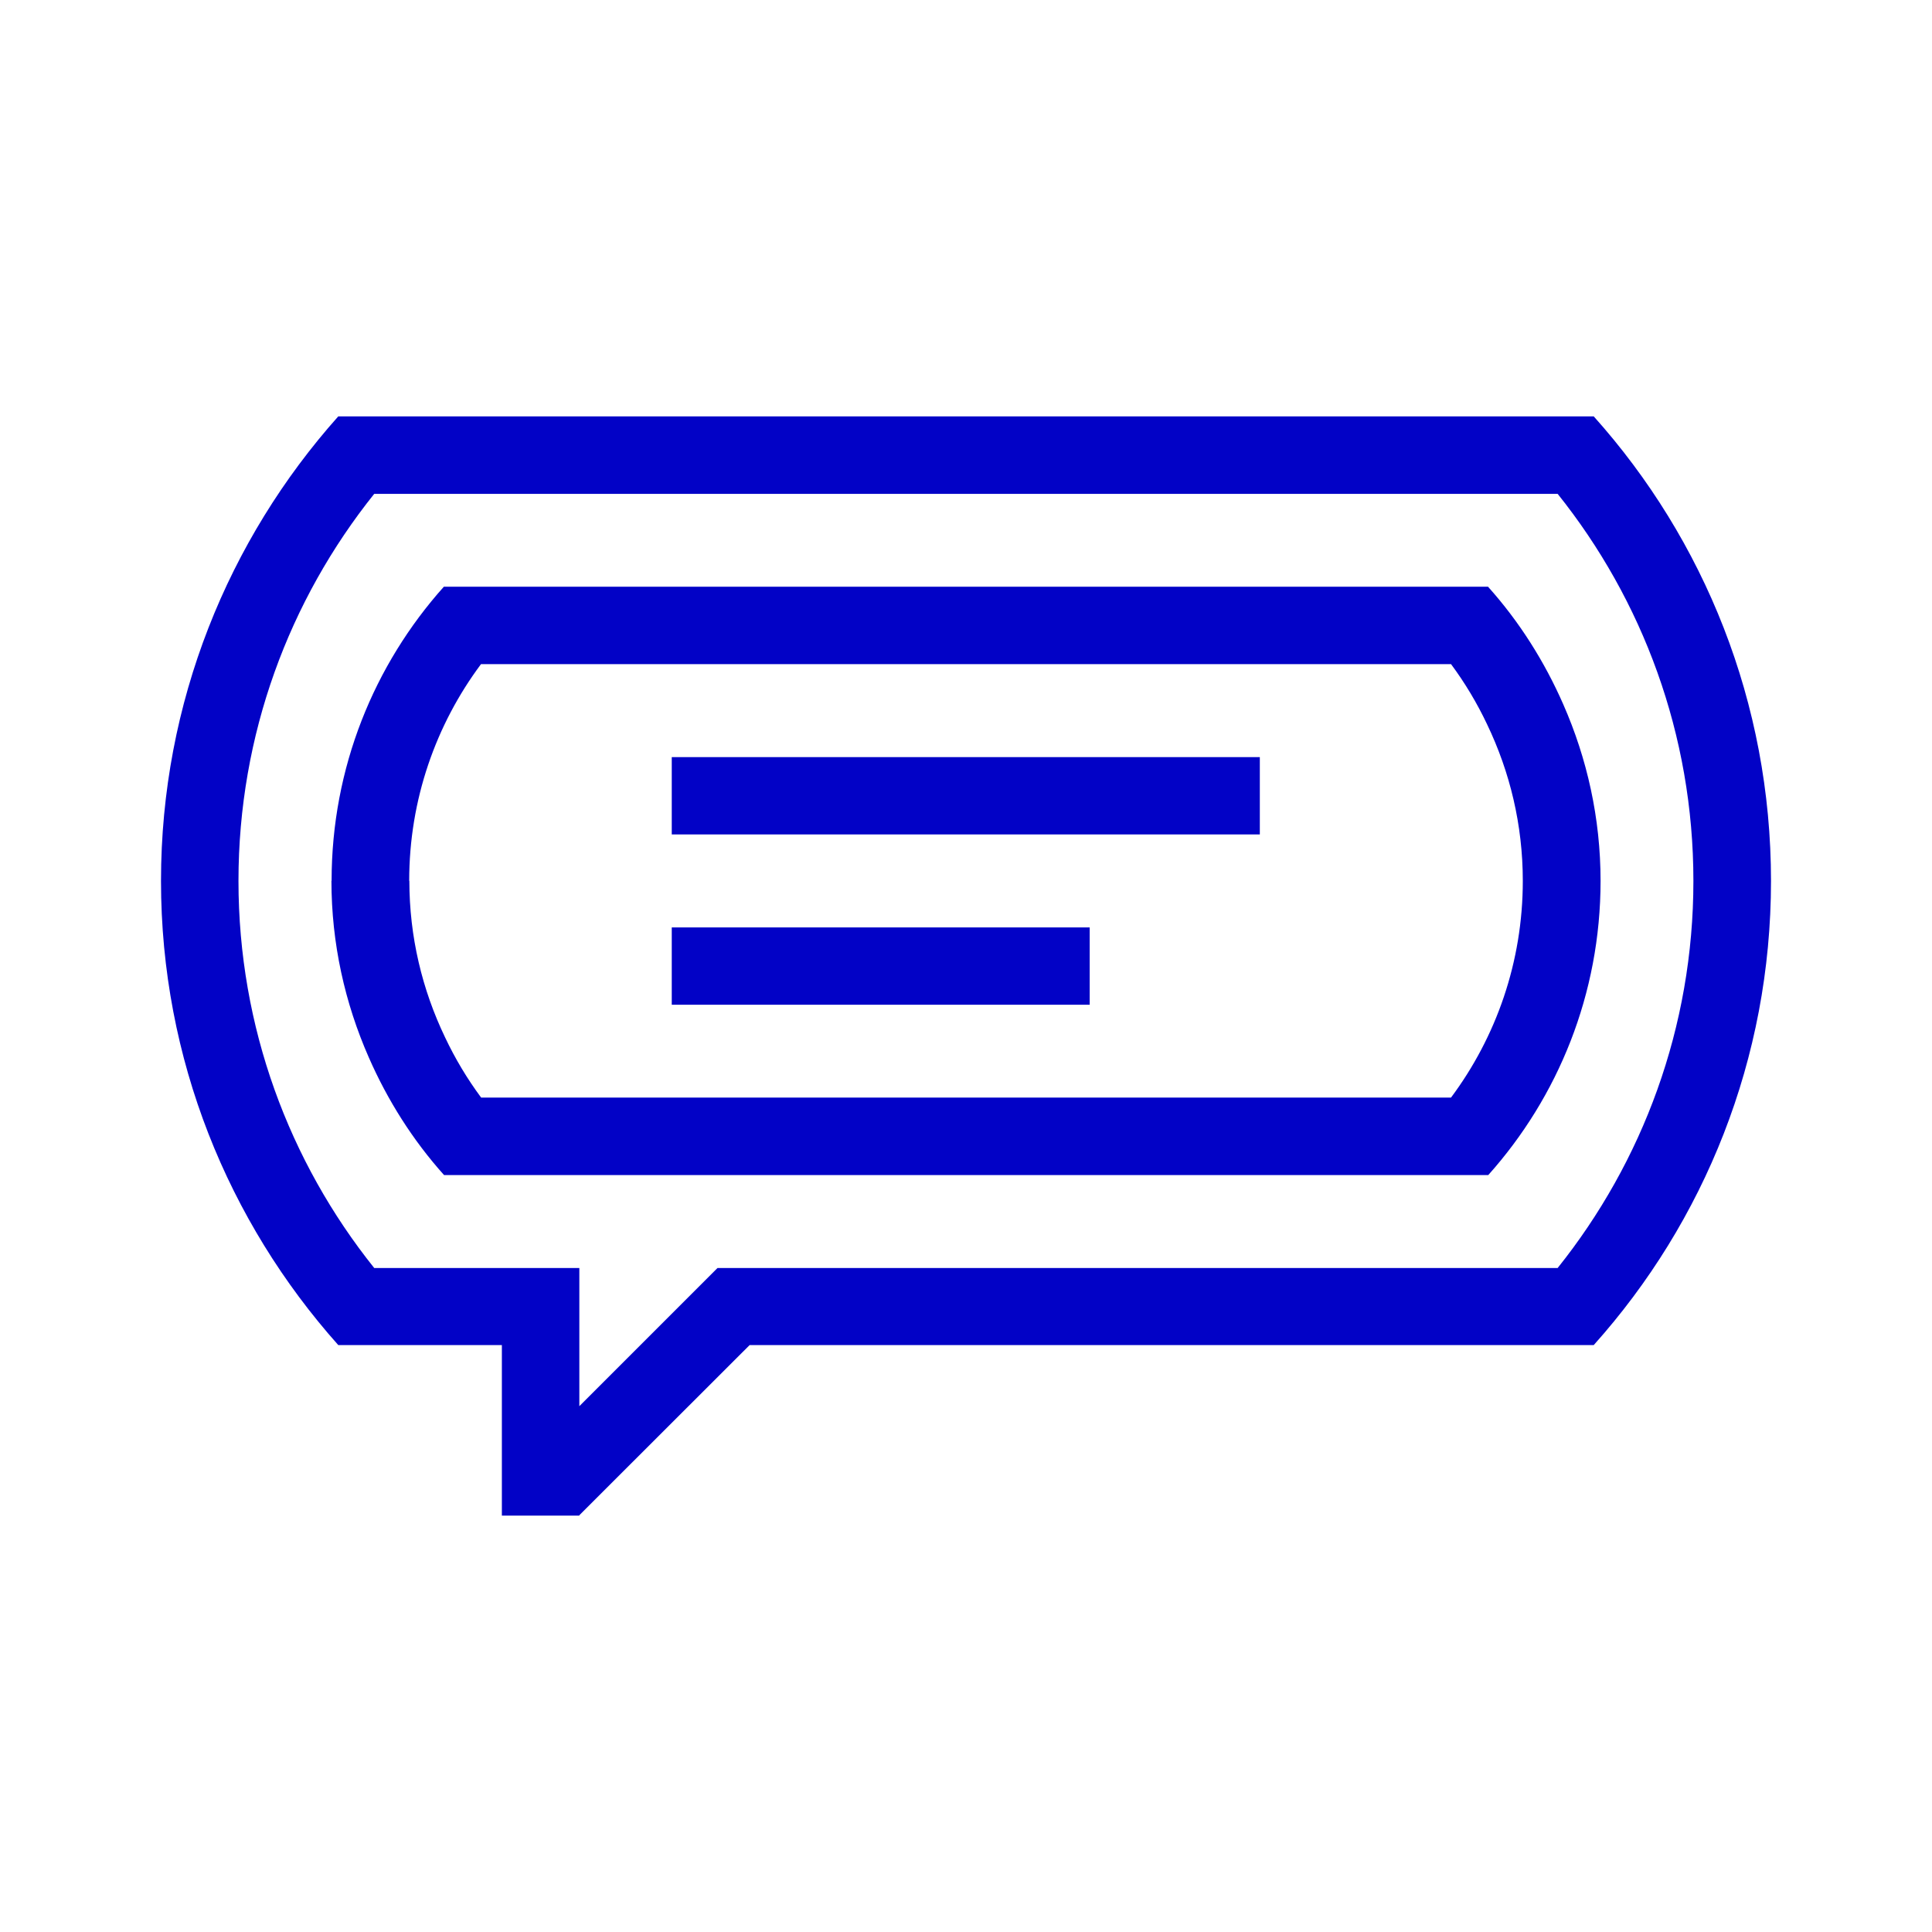
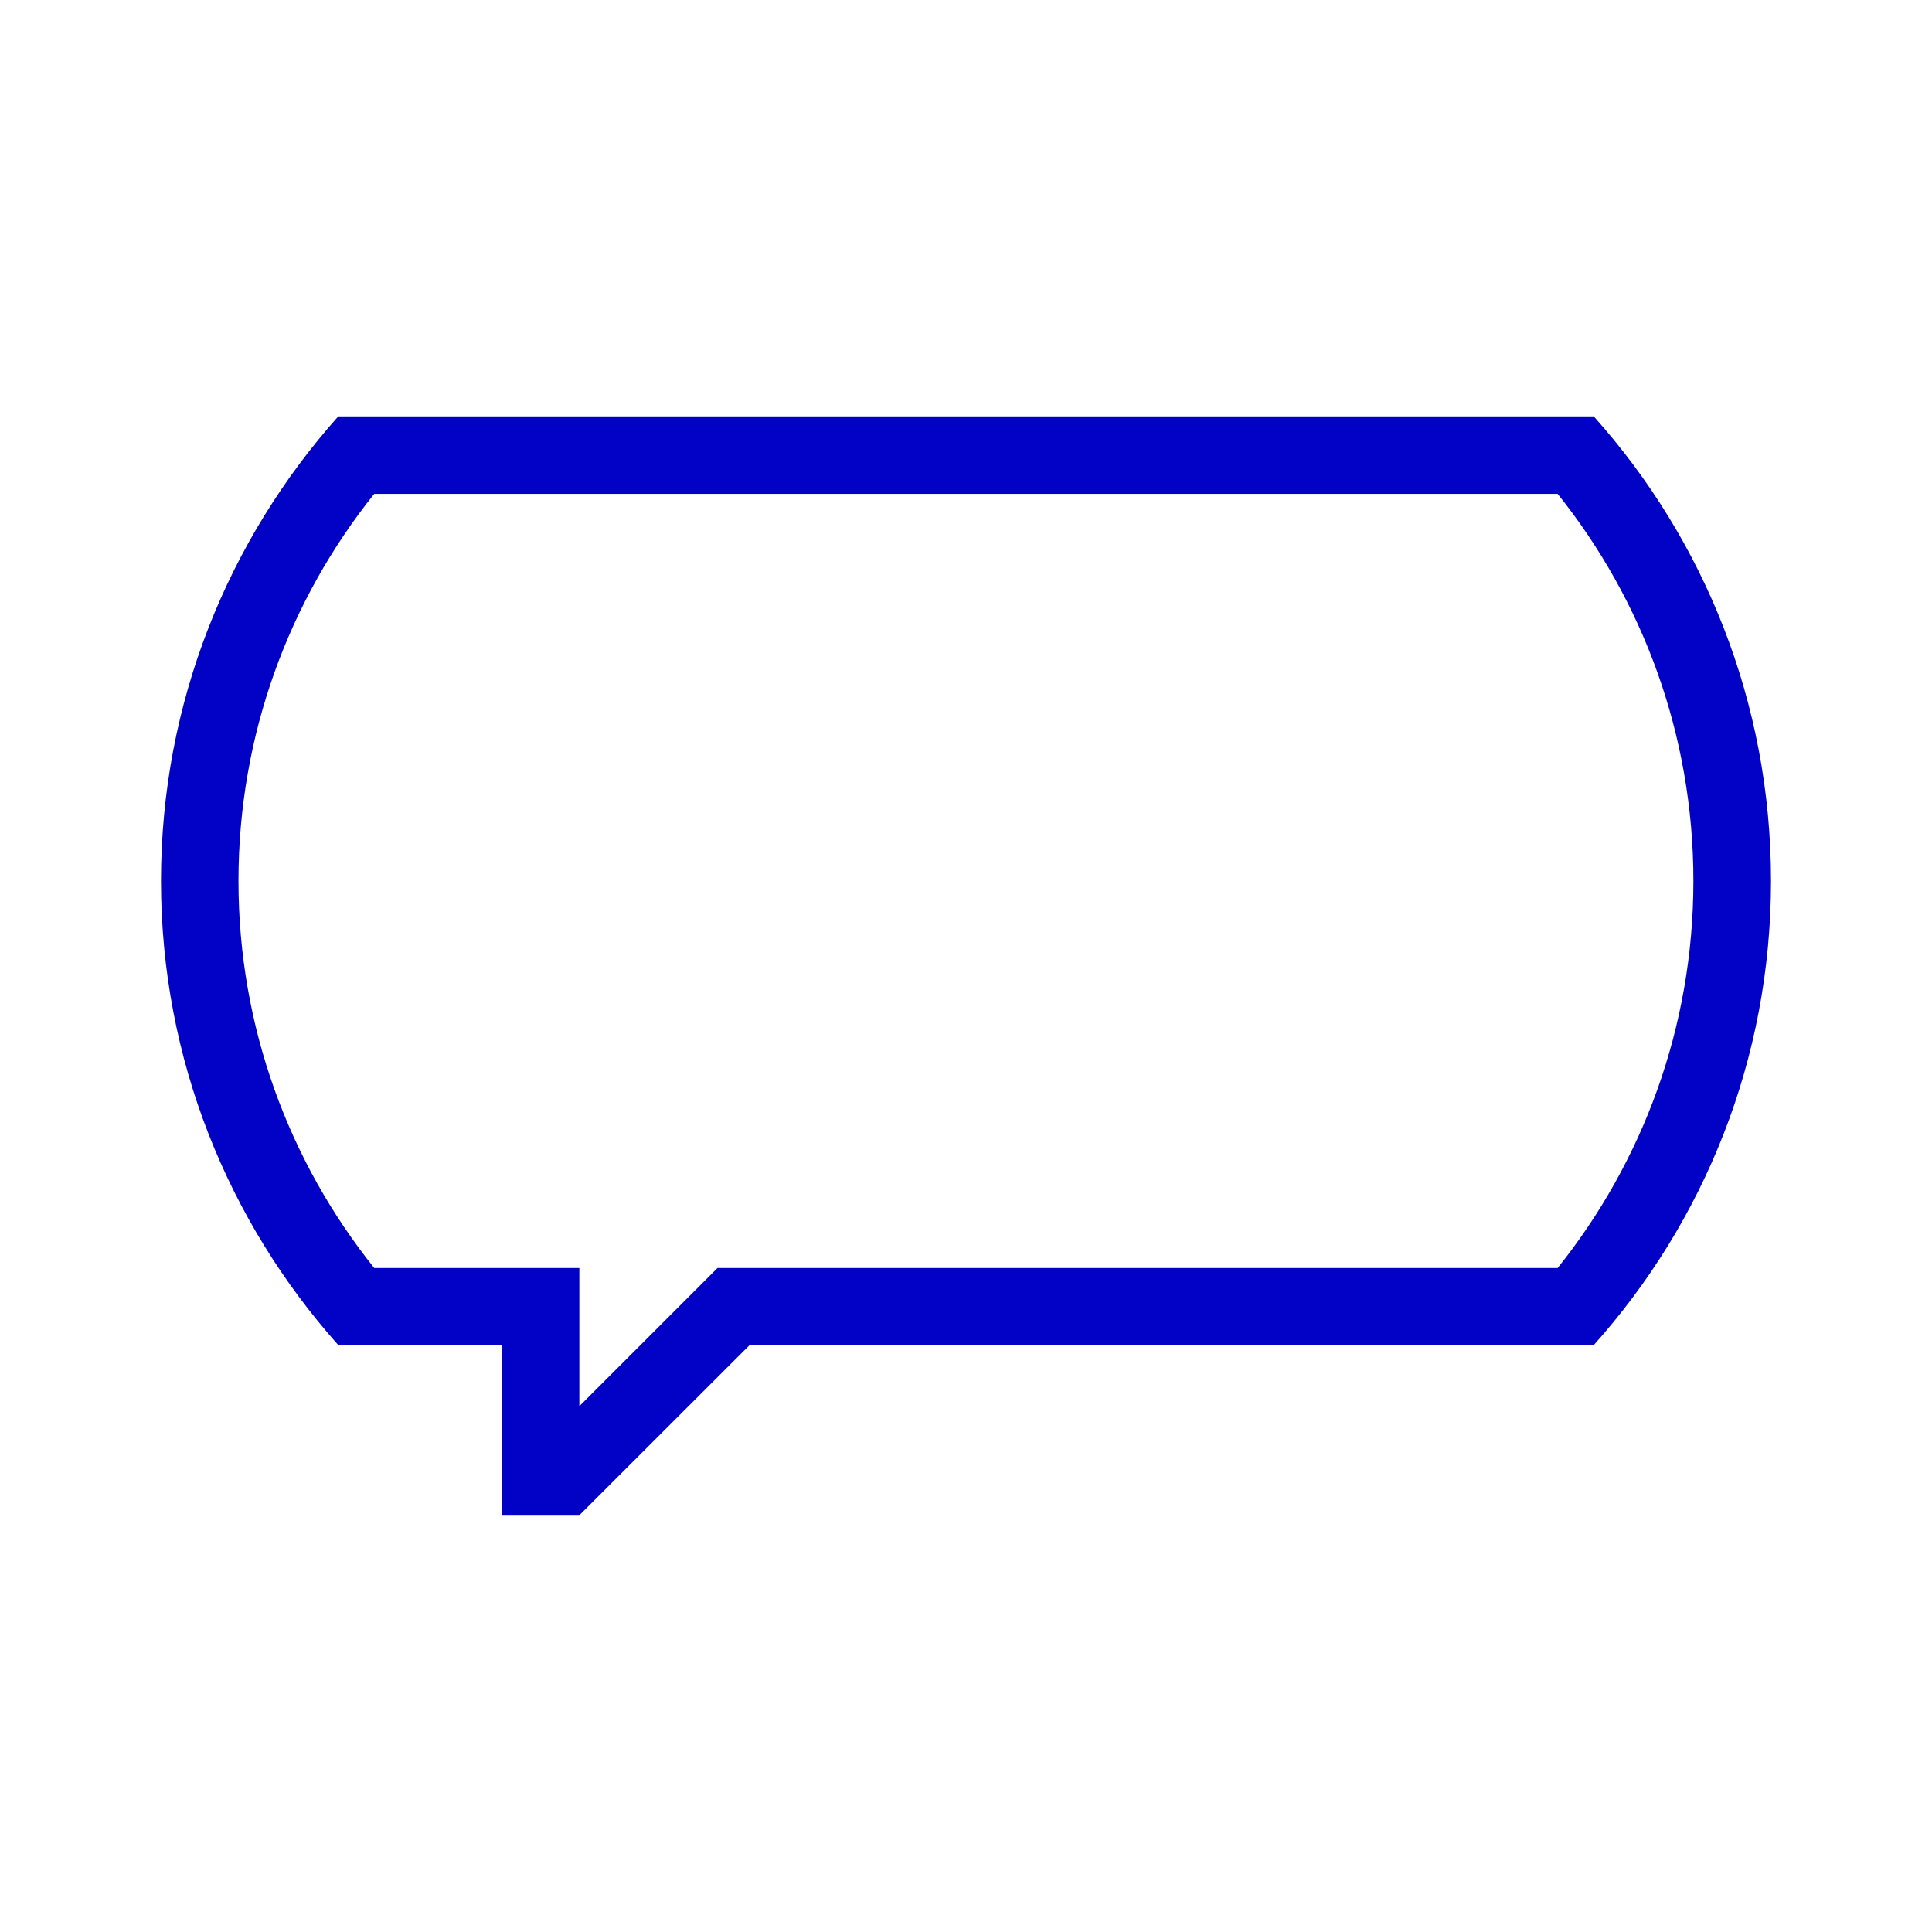
<svg xmlns="http://www.w3.org/2000/svg" width="60" height="60" viewBox="0 0 60 60" fill="none">
-   <path d="M10.293 27.353C10.293 29.305 10.713 31.154 11.45 32.832C12.037 34.174 12.823 35.414 13.79 36.492H46.22C48.387 34.068 49.707 30.867 49.707 27.358C49.707 25.407 49.288 23.557 48.551 21.879C47.963 20.537 47.178 19.297 46.211 18.22H13.785C11.618 20.643 10.298 23.844 10.298 27.353H10.293ZM12.708 27.353C12.708 24.833 13.538 22.502 14.938 20.625H45.063C45.496 21.208 45.871 21.835 46.184 22.497C46.891 23.972 47.292 25.614 47.292 27.358C47.292 29.878 46.462 32.209 45.063 34.086H14.942C14.509 33.503 14.134 32.876 13.821 32.214C13.114 30.739 12.713 29.097 12.713 27.353H12.708Z" fill="#0202C6" />
  <path d="M5 27.358C5 32.898 7.093 37.944 10.505 41.772H15.586V47.069H17.992V47.056L23.281 41.772H49.495C52.921 37.944 55 32.898 55 27.358C55 21.817 52.921 16.758 49.495 12.931H10.505C7.093 16.758 5 21.813 5 27.358ZM7.406 27.358C7.406 22.811 8.986 18.63 11.622 15.337H48.374C51.009 18.63 52.59 22.811 52.59 27.358C52.59 31.905 51.009 36.086 48.374 39.379H22.283L17.992 43.67V39.379H11.622C8.986 36.086 7.406 31.905 7.406 27.358Z" fill="#0202C6" />
-   <path d="M39.125 23.513H20.862V25.914H39.125V23.513Z" fill="#0202C6" />
-   <path d="M33.841 28.802H20.862V31.203H33.841V28.802Z" fill="#0202C6" />
</svg>